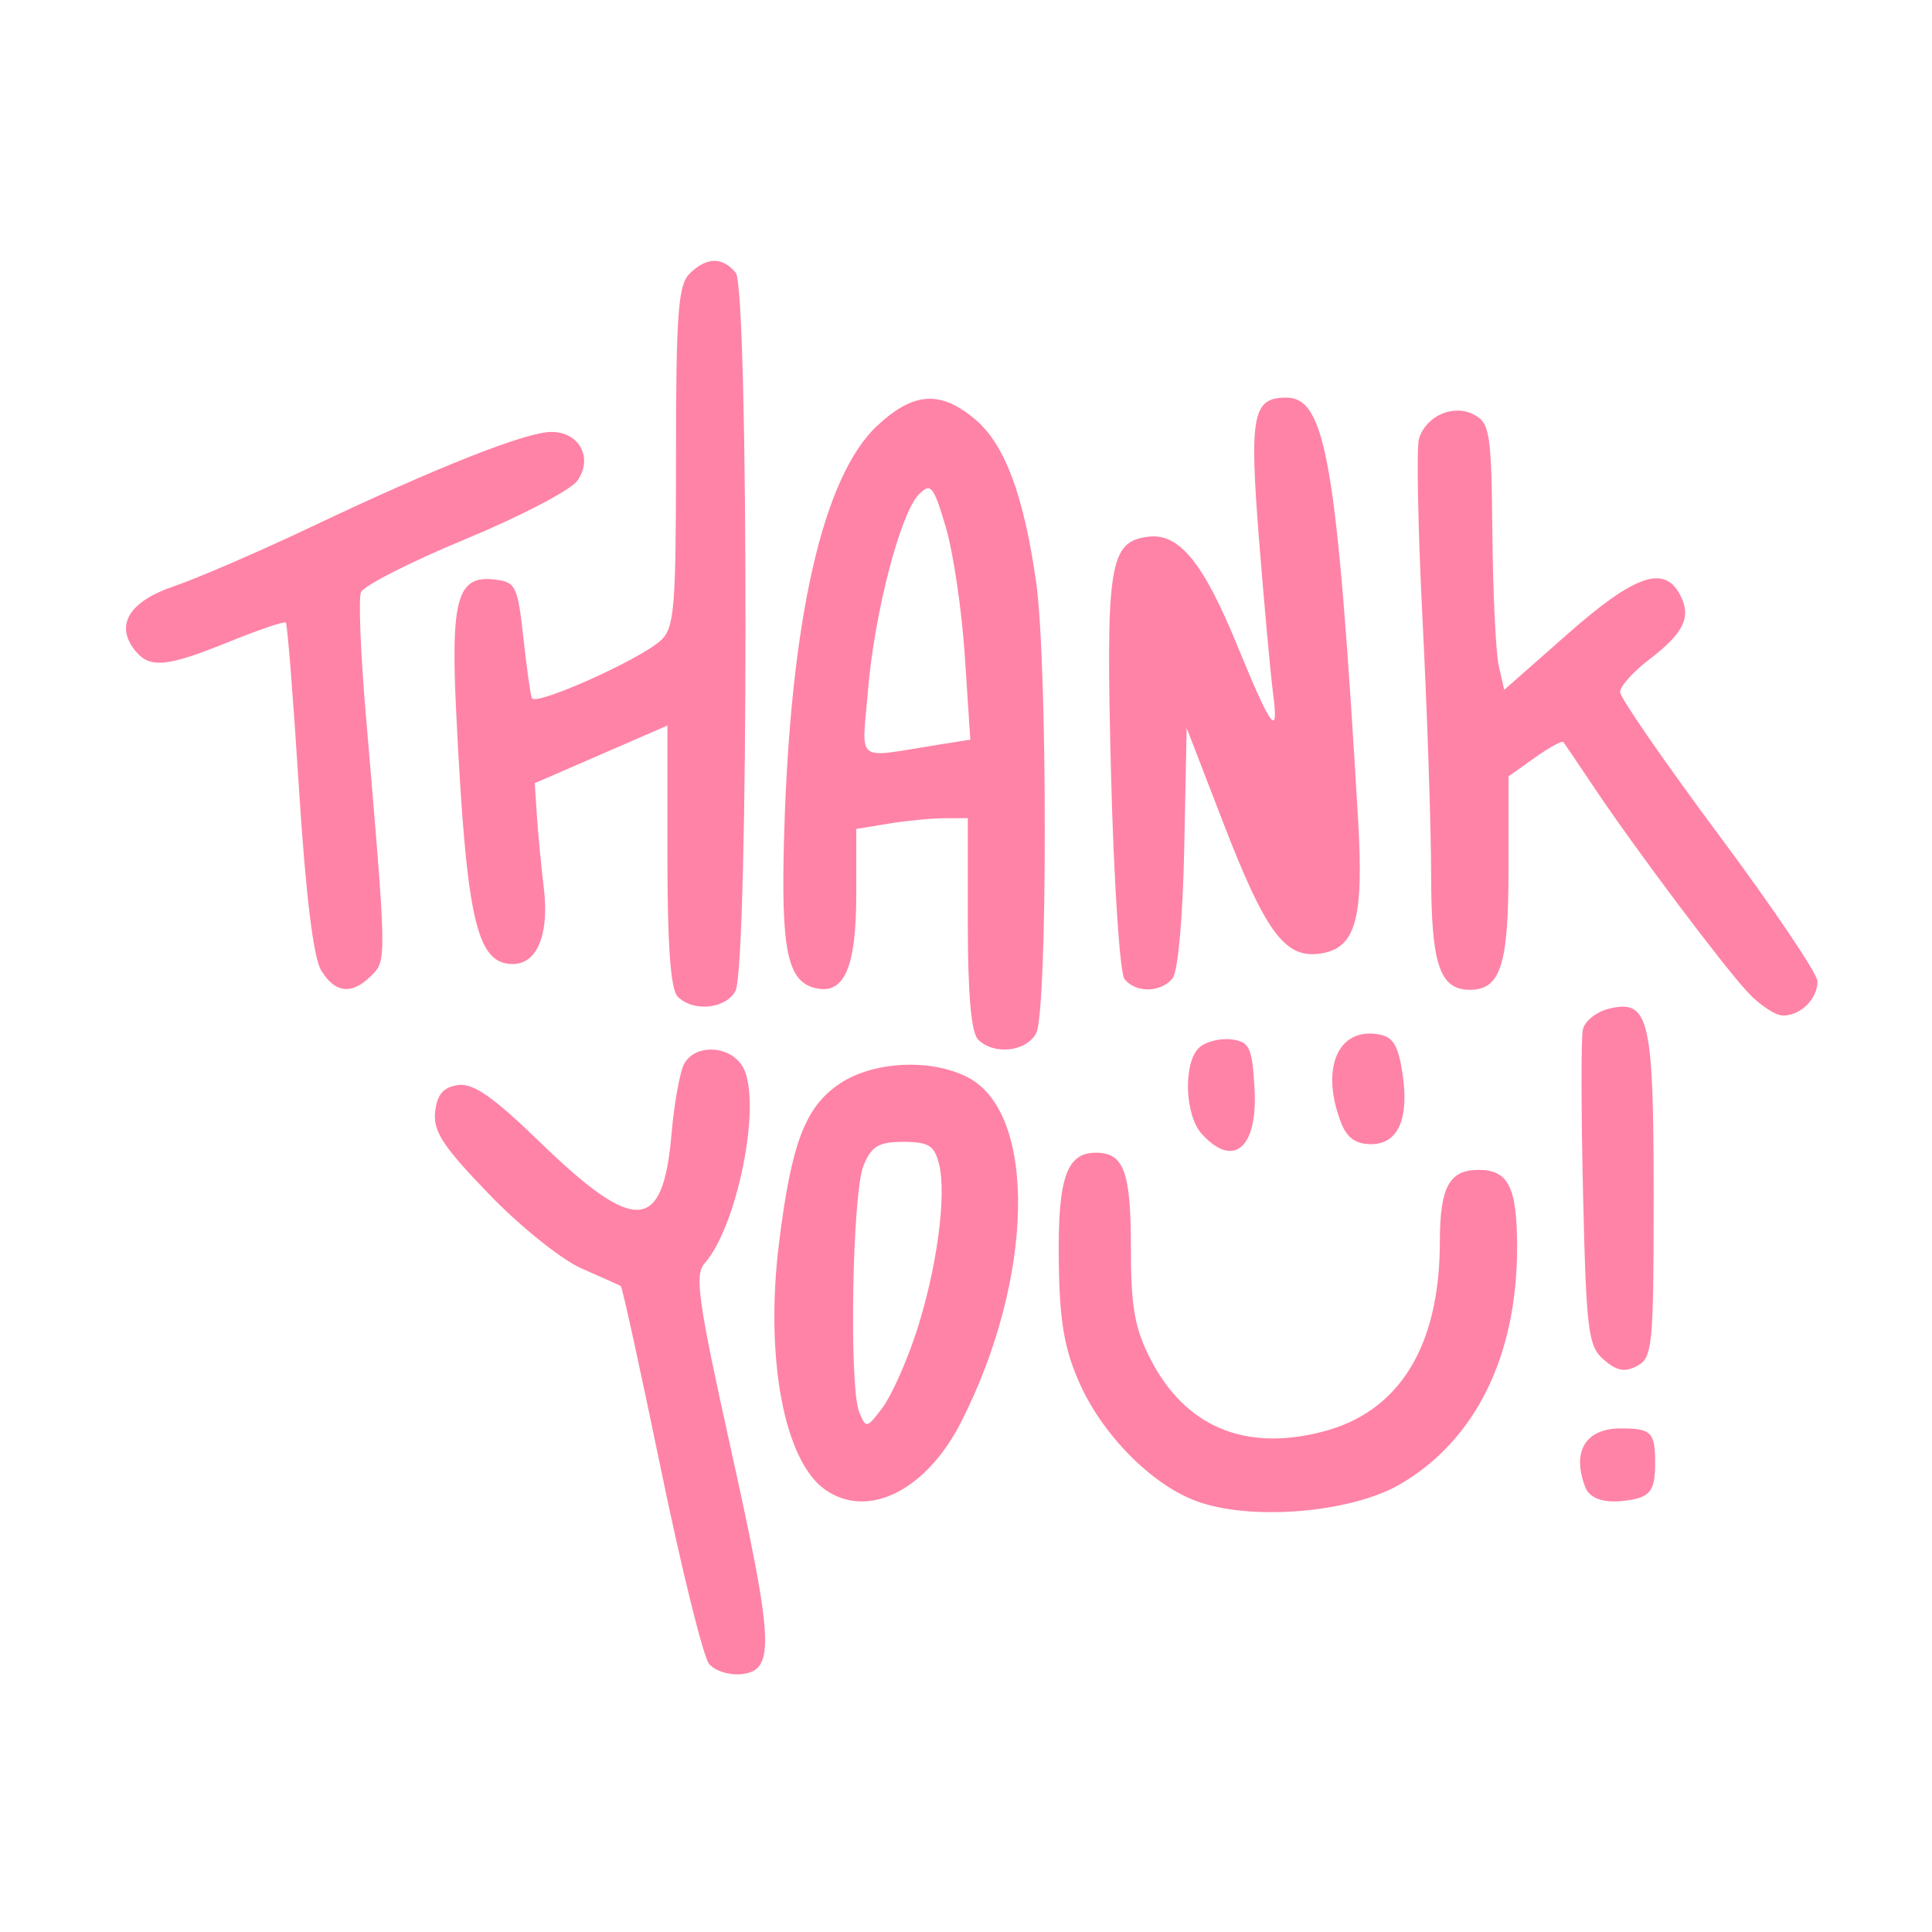
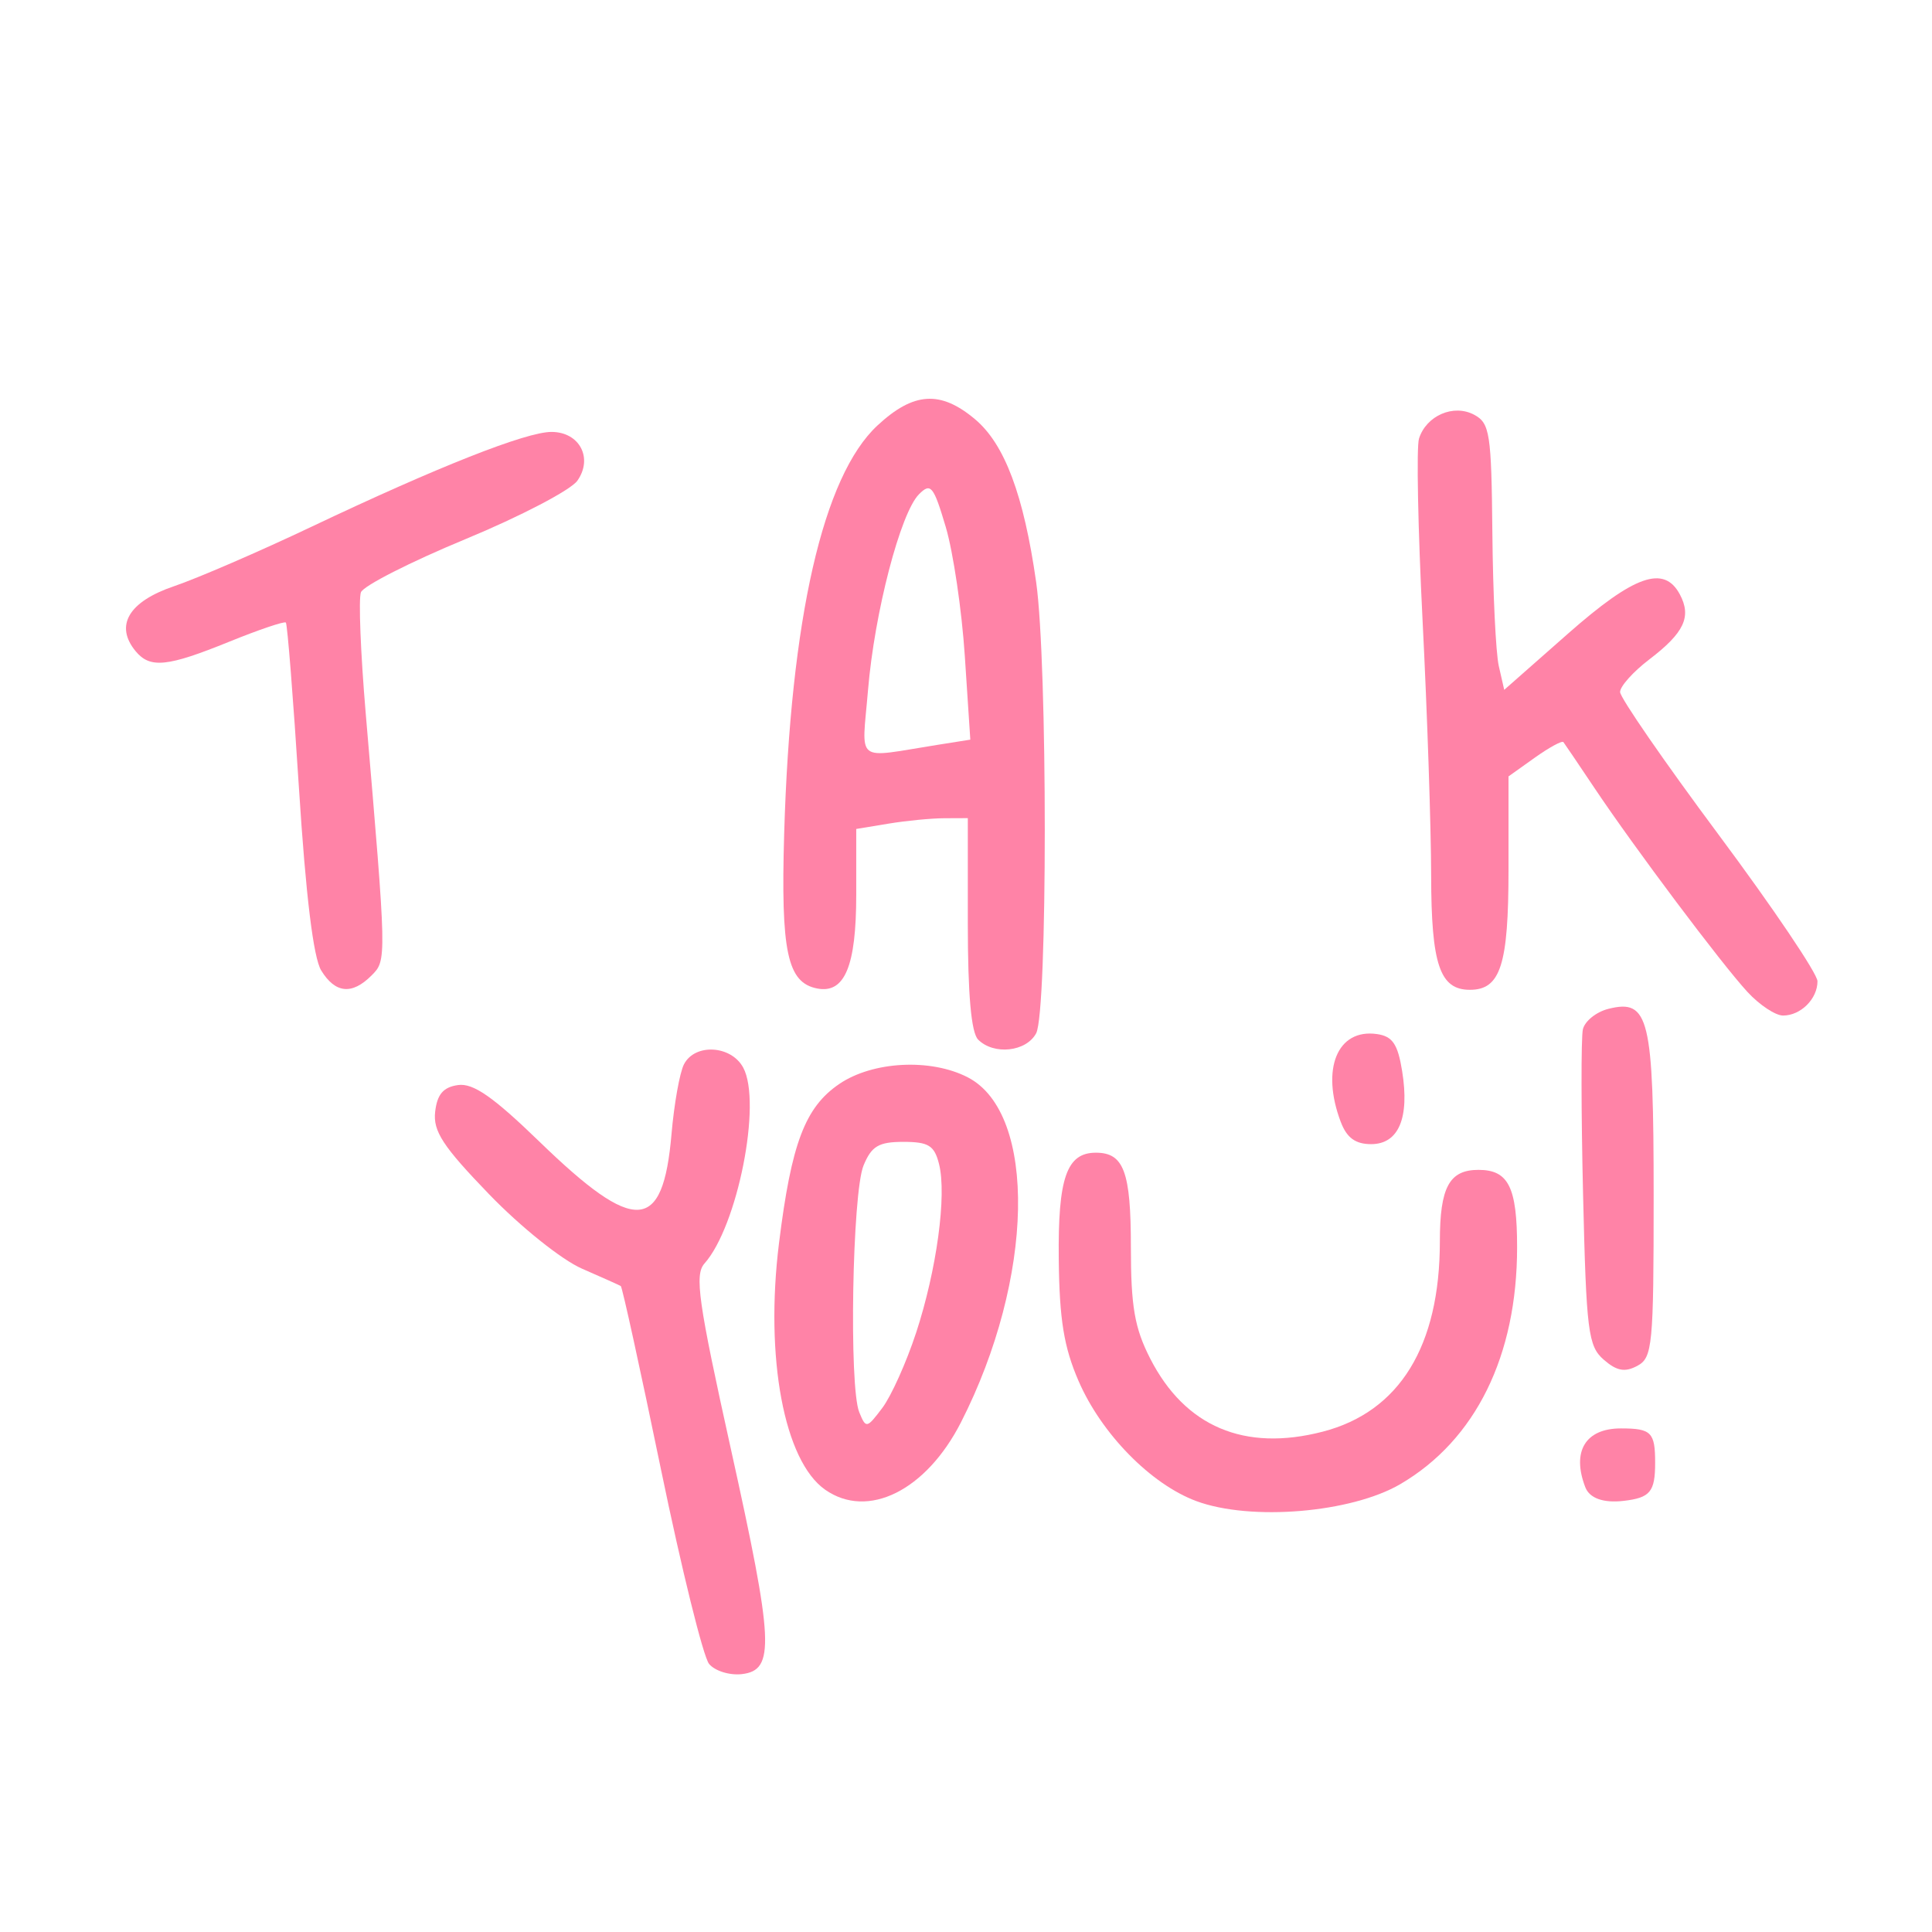
<svg xmlns="http://www.w3.org/2000/svg" width="500" viewBox="0 0 375 375" height="500" preserveAspectRatio="xMidYMid meet">
  <defs>
    <clipPath id="a44b16a3df">
      <path d="M 275 79 L 352.836 79 L 352.836 198 L 275 198 Z M 275 79 " clip-rule="nonzero" />
    </clipPath>
  </defs>
  <path fill="#ff83a7" d="M 136.734 245.25 C 143.16 238.031 147.91 214.051 144.266 207.238 C 141.93 202.875 134.875 202.469 132.758 206.582 C 131.93 208.184 130.844 214.281 130.34 220.125 C 128.68 239.309 123.305 239.621 104.723 221.613 C 95.703 212.875 91.844 210.191 88.895 210.609 C 86.043 211.016 84.855 212.402 84.465 215.785 C 84.031 219.562 85.953 222.5 94.93 231.801 C 101.051 238.141 109.039 244.539 112.953 246.242 C 116.816 247.926 120.215 249.445 120.496 249.625 C 120.781 249.805 124.289 265.824 128.297 285.227 C 132.305 304.625 136.504 321.609 137.633 322.969 C 138.762 324.332 141.625 325.219 143.996 324.945 C 150.453 324.191 150.191 318.848 141.836 281.129 C 135.539 252.699 134.789 247.434 136.734 245.25 Z M 136.734 245.25 " fill-opacity="1" fill-rule="nonzero" />
  <path fill="#ff83a7" d="M 70.055 114.965 C 70.535 113.711 79.664 109.066 90.344 104.645 C 101.02 100.227 110.797 95.117 112.074 93.297 C 115.16 88.891 112.469 83.836 107.039 83.836 C 102.102 83.836 84.945 90.617 60.41 102.266 C 50.332 107.051 38.336 112.238 33.754 113.793 C 24.953 116.781 22.215 121.441 26.336 126.41 C 29.133 129.781 32.477 129.438 44.484 124.559 C 50.242 122.223 55.195 120.547 55.484 120.836 C 55.777 121.129 56.922 135.602 58.027 152.996 C 59.355 173.836 60.828 185.902 62.348 188.371 C 65.082 192.82 68.309 193.145 72.102 189.352 C 75.082 186.371 75.082 186.508 70.984 138.441 C 69.992 126.785 69.574 116.223 70.055 114.965 Z M 70.055 114.965 " fill-opacity="1" fill-rule="nonzero" />
-   <path fill="#ff83a7" d="M 103.227 135.496 C 102.949 134.758 102.199 129.391 101.559 123.57 C 100.469 113.672 100.102 112.953 95.922 112.473 C 88.801 111.648 87.473 116.266 88.543 138.152 C 90.52 178.492 92.457 187.121 99.539 187.121 C 104.27 187.121 106.637 181.332 105.559 172.398 C 105.043 168.129 104.438 161.793 104.211 158.324 L 103.797 152.016 L 116.672 146.418 L 129.547 140.824 L 129.547 166.137 C 129.547 183.605 130.164 192.074 131.543 193.449 C 134.562 196.469 140.875 195.848 142.75 192.348 C 145.316 187.551 145.371 56.027 142.809 52.938 C 140.203 49.801 137.098 49.867 133.828 53.137 C 131.625 55.34 131.211 60.969 131.211 88.695 C 131.211 118.254 130.906 121.914 128.223 124.34 C 124.059 128.109 103.832 137.137 103.227 135.496 Z M 103.227 135.496 " fill-opacity="1" fill-rule="nonzero" />
  <path fill="#ff83a7" d="M 189.27 81.387 C 182.551 75.734 177.332 76.062 170.312 82.586 C 159.742 92.406 153.434 120.027 152.207 161.82 C 151.535 184.754 152.816 190.75 158.629 191.867 C 163.957 192.895 166.195 187.527 166.195 173.695 L 166.195 160.902 L 172.441 159.871 C 175.879 159.301 180.75 158.828 183.27 158.82 L 187.852 158.801 L 187.852 179.293 C 187.852 193.008 188.512 200.441 189.852 201.781 L 189.848 201.781 C 192.906 204.84 199.188 204.16 201.117 200.559 C 203.348 196.391 203.348 128.637 201.117 112.988 C 198.707 96.082 195.008 86.215 189.27 81.387 Z M 181.848 144.594 C 165.703 147.152 167.277 148.406 168.48 133.969 C 169.734 118.91 174.781 99.523 178.387 95.922 C 180.66 93.645 181.199 94.305 183.57 102.285 C 185.023 107.188 186.691 118.477 187.273 127.379 L 188.336 143.566 Z M 181.848 144.594 " fill-opacity="1" fill-rule="nonzero" />
  <path fill="#ff83a7" d="M 187.844 209.109 C 180.66 205.395 169.406 205.973 162.906 210.395 C 156.262 214.91 153.609 221.91 151.207 241.27 C 148.441 263.52 152.191 283.566 160.164 289.152 C 168.445 294.953 179.758 289.336 186.527 276.066 C 200.75 248.188 201.383 216.109 187.844 209.109 Z M 177.805 258.727 L 177.801 258.727 C 175.926 264.445 172.98 270.996 171.258 273.277 C 168.238 277.277 168.082 277.309 166.777 274.102 C 164.766 269.168 165.426 231.516 167.613 226.219 C 169.172 222.453 170.547 221.637 175.348 221.637 C 180.234 221.637 181.363 222.34 182.266 225.934 C 183.789 232 181.812 246.512 177.805 258.727 Z M 177.805 258.727 " fill-opacity="1" fill-rule="nonzero" />
  <path fill="#ff83a7" d="M 286.973 227.07 C 281.301 227.07 279.477 230.449 279.477 240.953 C 279.477 261.305 271.637 274.031 256.734 277.887 C 241.547 281.816 230.016 276.926 223.25 263.688 C 220.223 257.762 219.504 253.598 219.504 242.043 C 219.504 227.422 218.137 223.738 212.707 223.738 C 207.035 223.738 205.332 228.617 205.504 244.406 C 205.629 256.117 206.5 261.488 209.355 268.066 C 213.801 278.312 223.371 288.074 232.188 291.355 C 242.742 295.277 262.27 293.652 271.824 288.055 C 286.426 279.496 294.469 263.176 294.469 242.094 C 294.469 230.418 292.797 227.07 286.973 227.07 Z M 286.973 227.07 " fill-opacity="1" fill-rule="nonzero" />
  <path fill="#ff83a7" d="M 317.797 265.113 C 320.75 263.531 320.973 261.199 320.973 232.137 C 320.973 197.543 320.078 193.836 312.191 195.816 C 309.828 196.41 307.594 198.207 307.234 199.809 C 306.875 201.414 306.895 215.844 307.273 231.879 C 307.902 258.465 308.258 261.285 311.293 263.922 C 313.812 266.113 315.391 266.402 317.797 265.113 Z M 317.797 265.113 " fill-opacity="1" fill-rule="nonzero" />
  <path fill="#ff83a7" d="M 314.613 277.254 C 307.734 277.254 305.035 281.711 307.703 288.664 C 308.523 290.809 311.211 291.77 315.129 291.32 C 320.305 290.723 321.262 289.566 321.262 283.93 C 321.266 278 320.52 277.254 314.613 277.254 Z M 314.613 277.254 " fill-opacity="1" fill-rule="nonzero" />
  <g clip-path="url(#a44b16a3df)">
    <path fill="#ff83a7" d="M 333.617 162.062 C 323.078 147.902 314.457 135.418 314.457 134.316 C 314.457 133.215 317.016 130.363 320.145 127.98 C 326.91 122.82 328.371 119.699 326.055 115.367 C 322.977 109.613 317.227 111.637 304.305 123.027 L 291.969 133.898 L 290.914 129.273 C 290.336 126.73 289.777 115.121 289.668 103.469 C 289.484 84.102 289.184 82.137 286.137 80.504 C 282.145 78.367 276.848 80.656 275.426 85.133 C 274.91 86.762 275.223 102.691 276.125 120.531 C 277.027 138.375 277.77 160.602 277.785 169.926 C 277.809 187.238 279.465 192.121 285.305 192.121 C 291.254 192.121 292.801 187.297 292.801 168.789 L 292.801 150.699 L 297.895 147.07 C 300.695 145.078 303.199 143.711 303.457 144.043 C 303.715 144.371 306.43 148.391 309.496 152.969 C 317.27 164.582 334.121 187.047 339.18 192.535 C 341.504 195.055 344.609 197.117 346.09 197.117 C 349.523 197.117 352.773 193.879 352.773 190.461 C 352.773 189 344.152 176.219 333.617 162.062 Z M 333.617 162.062 " fill-opacity="1" fill-rule="nonzero" />
  </g>
-   <path fill="#ff83a7" d="M 218.266 190.035 C 220.414 192.758 225.277 192.699 227.578 189.926 C 228.648 188.637 229.59 178.16 229.863 164.52 L 230.332 141.309 L 237.473 159.805 C 245.535 180.68 249.32 185.898 255.852 185.137 C 263.137 184.285 264.766 178.738 263.59 158.801 C 259.512 89.77 257.363 77.172 249.652 77.172 C 243.109 77.172 242.461 80.602 244.398 104.984 C 245.406 117.633 246.621 130.953 247.102 134.582 C 248.281 143.488 246.773 141.473 240.141 125.266 C 233.559 109.191 228.887 103.465 222.926 104.168 C 215.297 105.066 214.602 109.477 215.656 150.398 C 216.188 171.055 217.359 188.891 218.266 190.035 Z M 218.266 190.035 " fill-opacity="1" fill-rule="nonzero" />
-   <path fill="#ff83a7" d="M 243.504 211.309 C 243.051 203.355 242.543 202.242 239.152 201.762 C 237.039 201.461 234.227 202.117 232.902 203.215 C 229.641 205.922 229.859 216.328 233.254 220.082 C 239.418 226.891 244.16 222.832 243.504 211.309 Z M 243.504 211.309 " fill-opacity="1" fill-rule="nonzero" />
  <path fill="#ff83a7" d="M 260.254 217.805 L 260.258 217.805 C 261.414 220.848 263.102 222.078 266.129 222.078 C 271.469 222.078 273.625 217.008 272.156 207.906 C 271.305 202.637 270.285 201.141 267.262 200.711 C 259.574 199.613 256.34 207.504 260.254 217.805 Z M 260.254 217.805 " fill-opacity="1" fill-rule="nonzero" />
</svg>